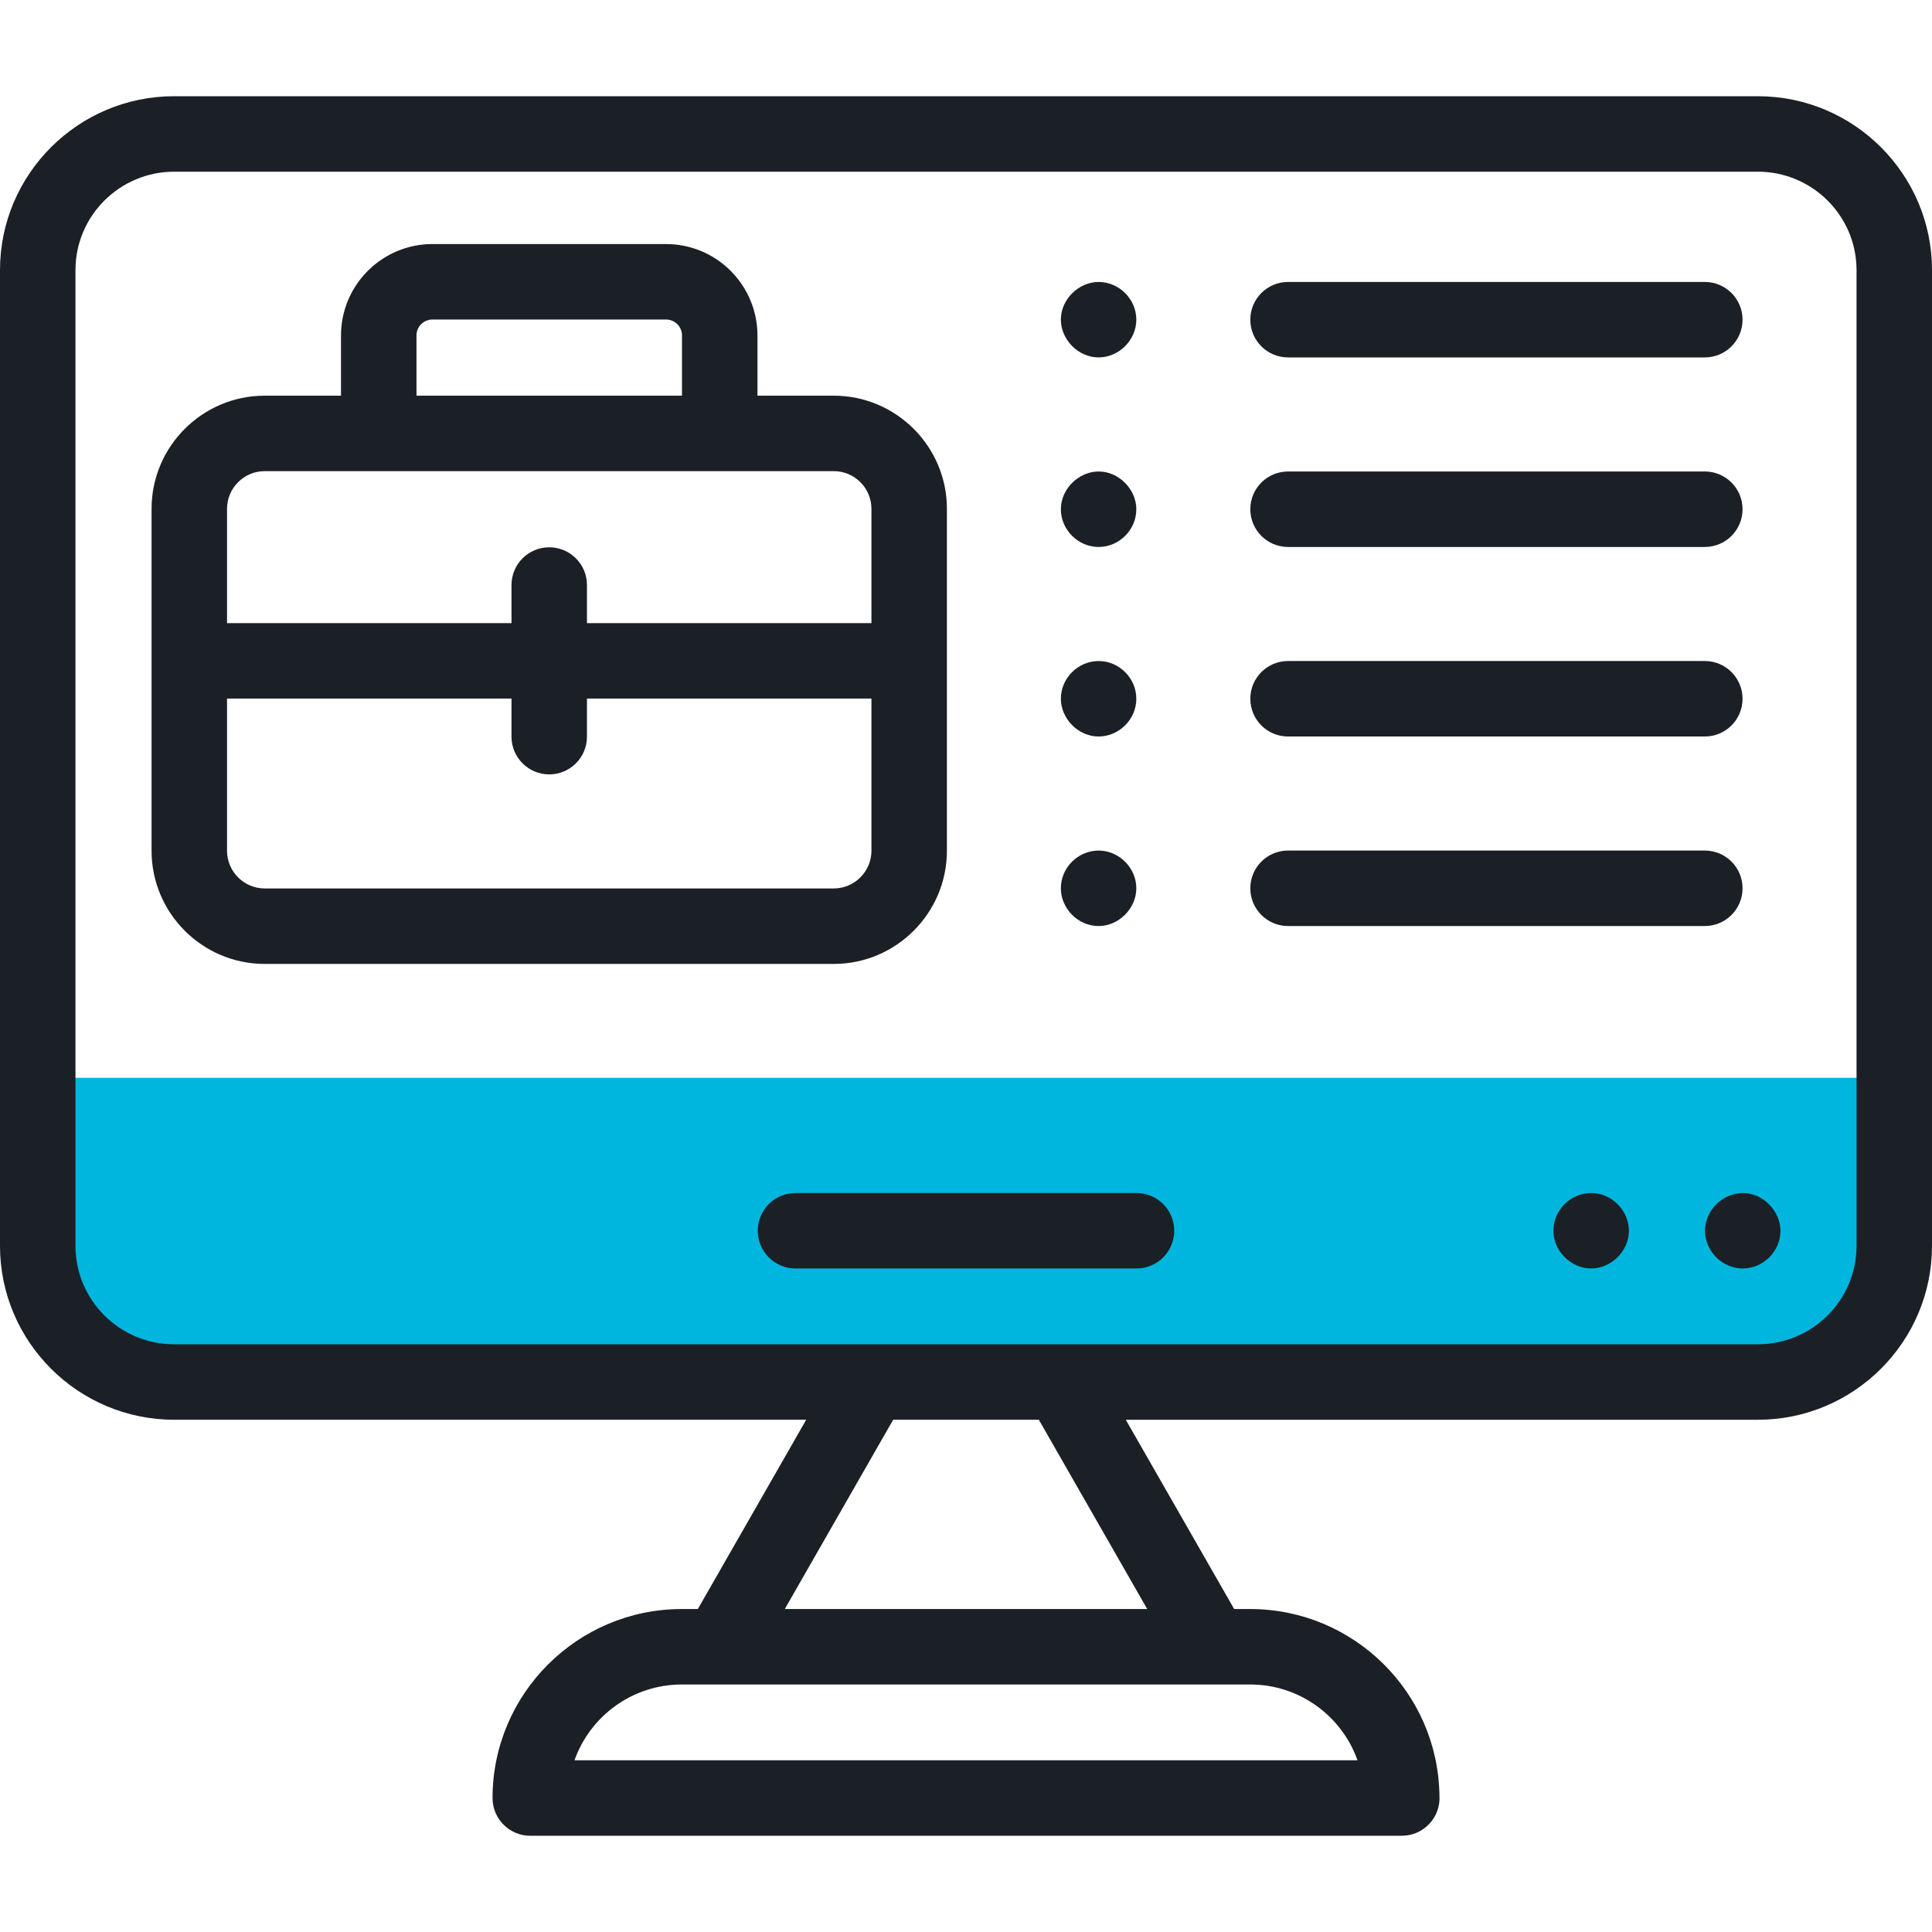
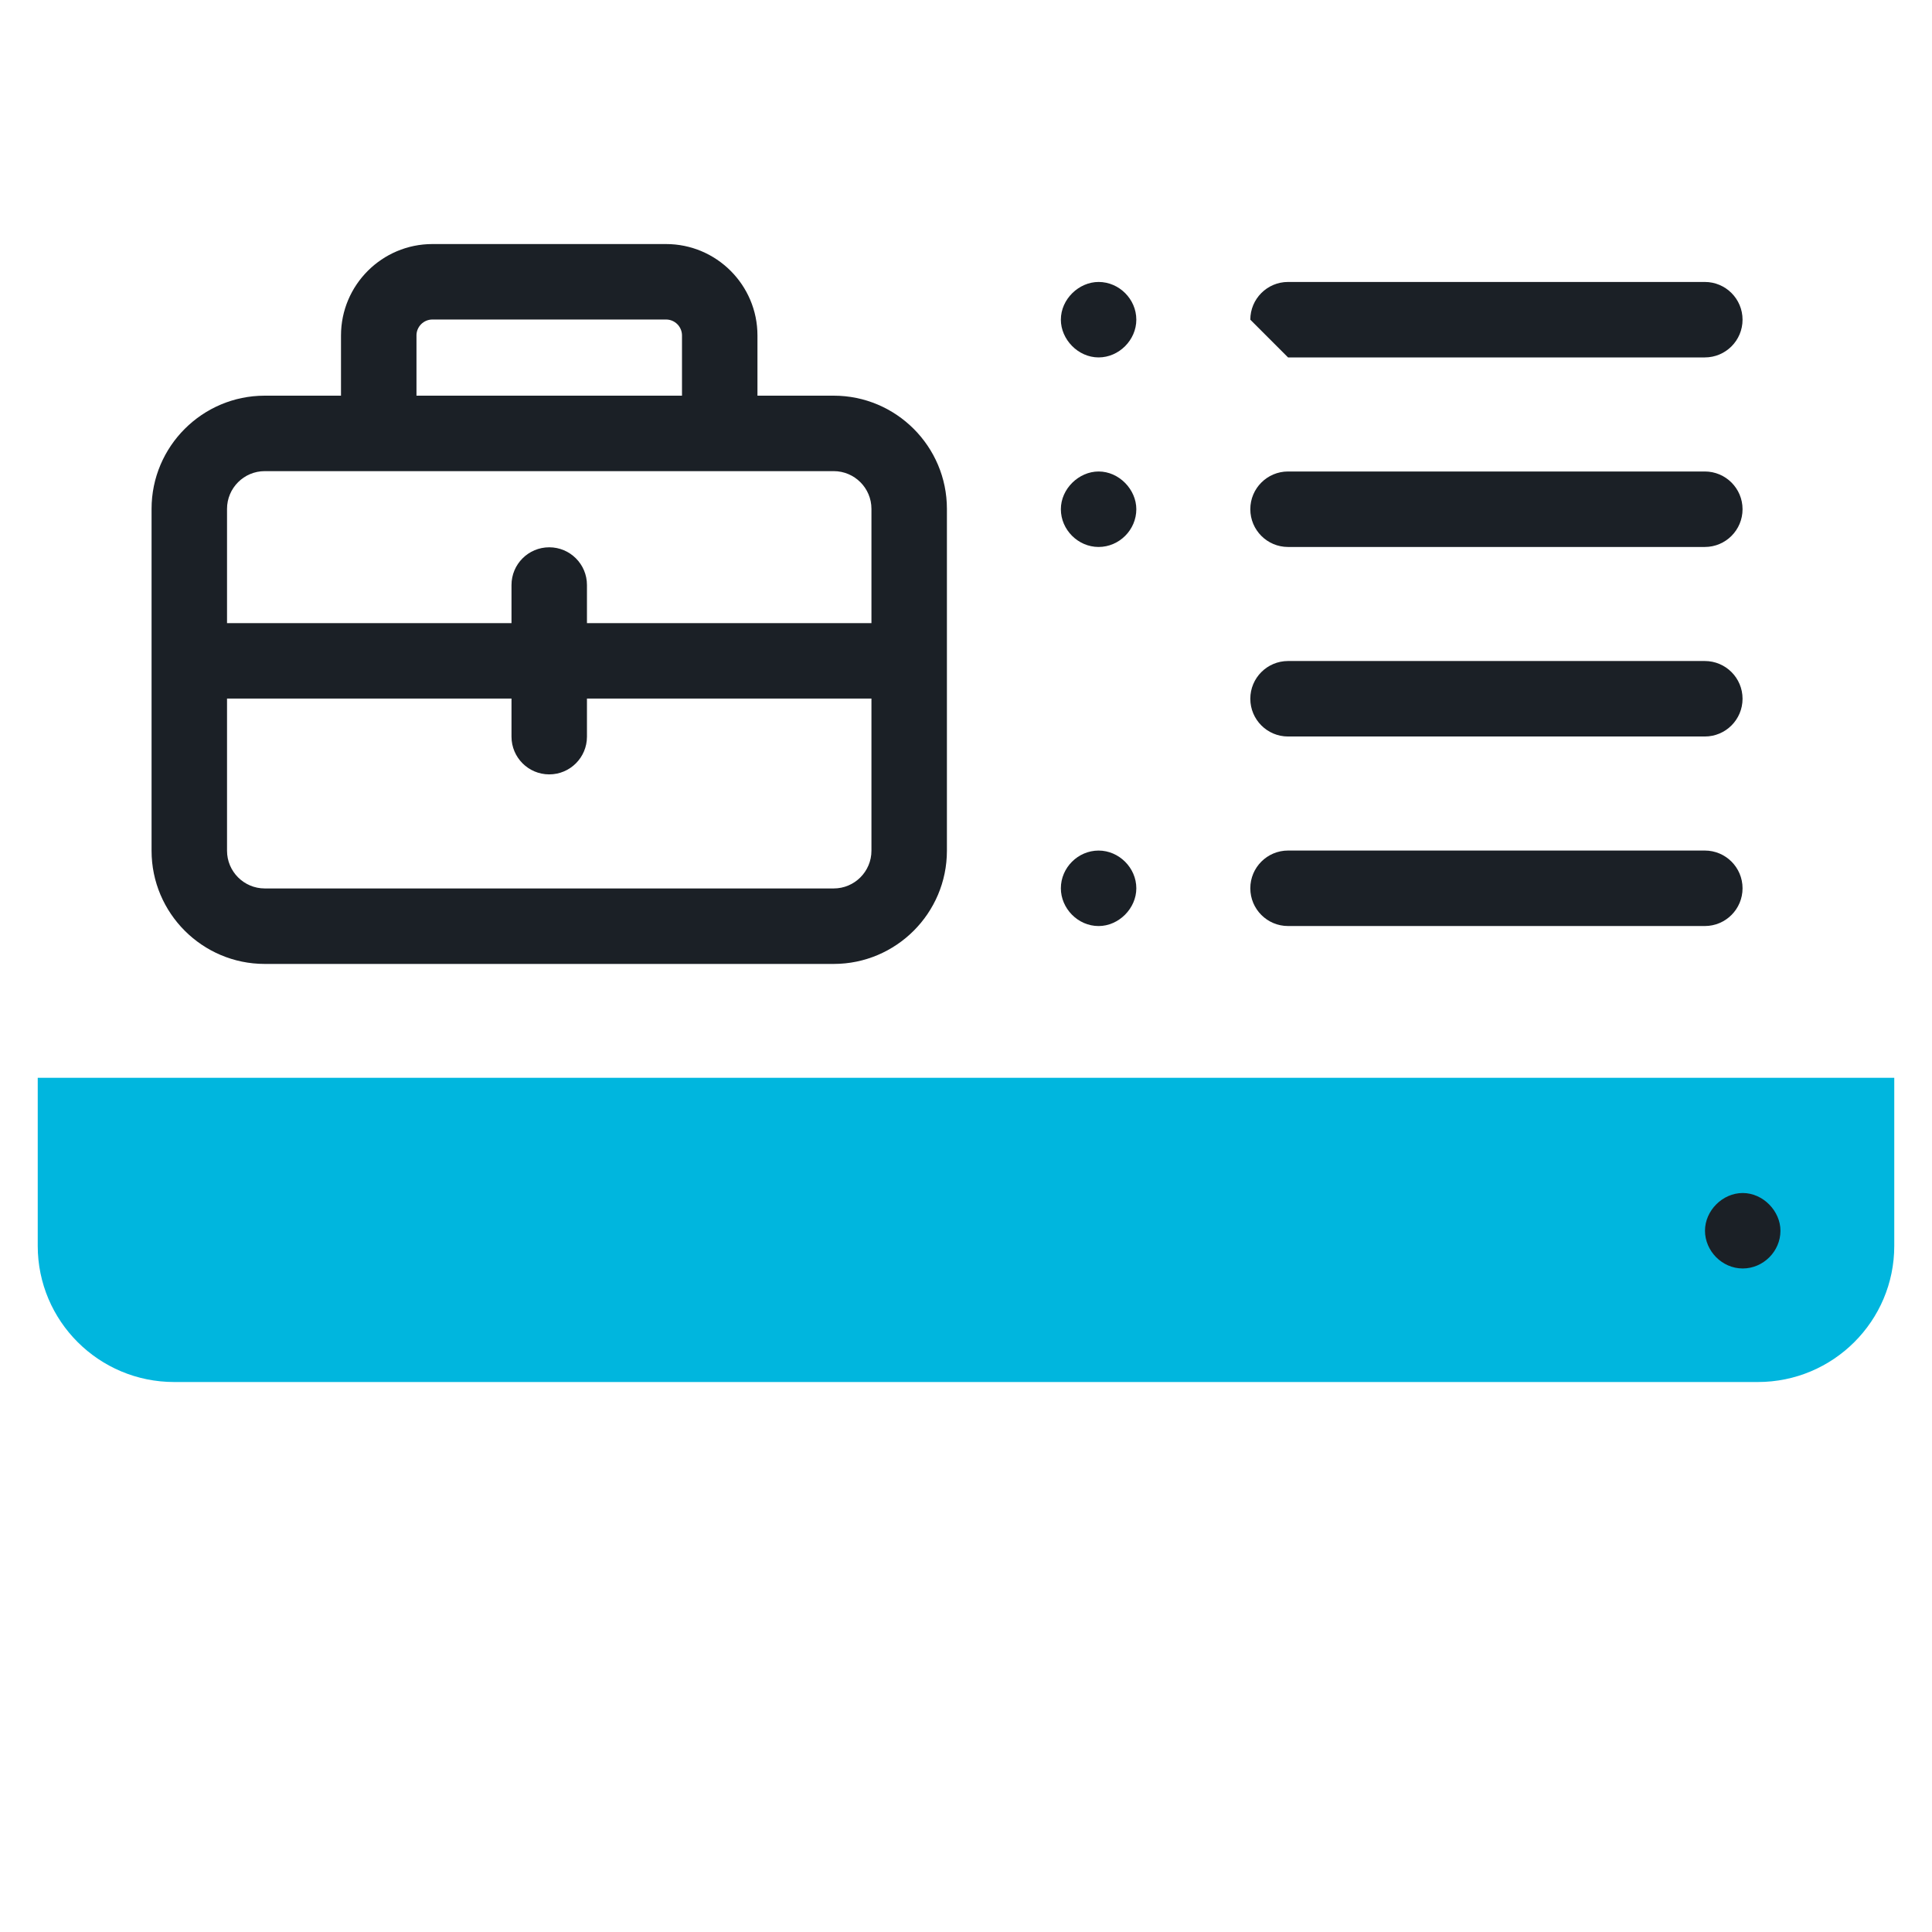
<svg xmlns="http://www.w3.org/2000/svg" width="100" height="100" viewBox="0 0 100 100" fill="none">
  <path d="M98.047 55.787V64.486C98.047 68.377 94.885 71.533 90.986 71.533H9.014C5.115 71.533 1.953 68.377 1.953 64.486V55.787H98.047Z" fill="#00B6DE" />
  <path d="M90.203 61.75C89.157 61.75 88.25 62.662 88.25 63.703C88.25 64.738 89.125 65.656 90.203 65.656C91.268 65.656 92.156 64.768 92.156 63.703C92.156 62.688 91.259 61.75 90.203 61.75Z" fill="#1B2026" />
-   <path d="M90.986 4.98H9.014C4.044 4.98 0 9.018 0 13.98V64.486C0 69.449 4.044 73.486 9.014 73.486H41.729L36.12 83.283H35.292C29.889 83.283 25.494 87.672 25.494 93.066C25.494 94.145 26.369 95.019 27.448 95.019H72.556C73.688 95.019 74.585 94.061 74.505 92.927C74.43 87.597 70.064 83.283 64.708 83.283H63.88L58.271 73.487H90.986C95.956 73.487 100 69.449 100 64.487V13.98C100 9.018 95.956 4.98 90.986 4.98ZM64.708 87.189C67.271 87.189 69.456 88.83 70.265 91.113H29.735C30.544 88.83 32.729 87.189 35.292 87.189H64.708ZM59.379 83.283H40.621L46.23 73.486H53.77L59.379 83.283ZM96.094 64.486C96.094 67.295 93.802 69.58 90.986 69.58H9.014C6.197 69.58 3.906 67.295 3.906 64.486V13.98C3.906 11.172 6.197 8.887 9.014 8.887H90.986C93.802 8.887 96.094 11.172 96.094 13.98V64.486Z" fill="#1B2026" />
-   <path d="M58.825 61.75H41.175C40.096 61.75 39.222 62.624 39.222 63.703C39.222 64.782 40.096 65.656 41.175 65.656H58.825C59.903 65.656 60.778 64.782 60.778 63.703C60.778 62.624 59.903 61.75 58.825 61.75Z" fill="#1B2026" />
-   <path d="M82.357 61.75C81.293 61.75 80.404 62.638 80.404 63.703C80.404 64.751 81.313 65.656 82.357 65.656C83.383 65.656 84.311 64.772 84.311 63.703C84.311 62.669 83.435 61.75 82.357 61.75Z" fill="#1B2026" />
  <path d="M49.012 44.033V26.339C49.012 23.108 46.383 20.48 43.153 20.48H39.206V17.364C39.206 14.755 37.084 12.632 34.475 12.632H22.381C19.773 12.632 17.65 14.755 17.65 17.364V20.48H13.704C10.473 20.48 7.845 23.108 7.845 26.339V44.033C7.845 47.264 10.473 49.893 13.704 49.893H43.153C46.383 49.893 49.012 47.264 49.012 44.033ZM21.556 17.364C21.556 16.909 21.927 16.538 22.382 16.538H34.475C34.93 16.538 35.3 16.909 35.3 17.364V20.48H21.557V17.364H21.556ZM11.751 26.339C11.751 25.262 12.627 24.386 13.704 24.386H43.153C44.23 24.386 45.106 25.262 45.106 26.339V32.252H30.381V30.281C30.381 29.202 29.507 28.328 28.428 28.328C27.35 28.328 26.475 29.202 26.475 30.281V32.252H11.751V26.339ZM11.751 44.033V36.158H26.475V38.129C26.475 39.208 27.35 40.082 28.428 40.082C29.507 40.082 30.381 39.208 30.381 38.129V36.158H45.106V44.033C45.106 45.11 44.23 45.986 43.153 45.986H13.704C12.627 45.986 11.751 45.11 11.751 44.033Z" fill="#1B2026" />
-   <path d="M66.669 18.5H88.241C89.32 18.5 90.194 17.626 90.194 16.547C90.194 15.469 89.32 14.594 88.241 14.594H66.669C65.59 14.594 64.716 15.469 64.716 16.547C64.716 17.626 65.59 18.5 66.669 18.5Z" fill="#1B2026" />
+   <path d="M66.669 18.5H88.241C89.32 18.5 90.194 17.626 90.194 16.547C90.194 15.469 89.32 14.594 88.241 14.594H66.669C65.59 14.594 64.716 15.469 64.716 16.547Z" fill="#1B2026" />
  <path d="M56.863 18.5C57.919 18.5 58.816 17.597 58.816 16.547C58.817 15.484 57.926 14.594 56.864 14.594C55.845 14.594 54.91 15.481 54.91 16.547C54.91 17.565 55.799 18.5 56.863 18.5Z" fill="#1B2026" />
  <path d="M66.669 28.311H88.241C89.32 28.311 90.194 27.436 90.194 26.357C90.194 25.279 89.32 24.404 88.241 24.404H66.669C65.59 24.404 64.716 25.279 64.716 26.357C64.716 27.436 65.59 28.311 66.669 28.311Z" fill="#1B2026" />
  <path d="M56.863 28.311C57.93 28.311 58.816 27.425 58.816 26.358C58.817 25.34 57.925 24.404 56.864 24.404C55.845 24.404 54.91 25.296 54.91 26.357C54.91 27.421 55.802 28.311 56.863 28.311Z" fill="#1B2026" />
  <path d="M66.669 38.121H88.241C89.32 38.121 90.194 37.246 90.194 36.167C90.194 35.089 89.32 34.214 88.241 34.214H66.669C65.59 34.214 64.716 35.089 64.716 36.167C64.716 37.246 65.59 38.121 66.669 38.121Z" fill="#1B2026" />
-   <path d="M56.863 38.121C57.926 38.121 58.816 37.228 58.816 36.168C58.817 35.102 57.928 34.215 56.864 34.215C55.798 34.215 54.91 35.102 54.91 36.168C54.91 37.188 55.799 38.121 56.863 38.121Z" fill="#1B2026" />
  <path d="M90.194 45.977C90.194 44.899 89.32 44.024 88.241 44.024H66.669C65.59 44.024 64.716 44.899 64.716 45.977C64.716 47.056 65.59 47.931 66.669 47.931H88.241C89.32 47.931 90.194 47.056 90.194 45.977Z" fill="#1B2026" />
  <path d="M56.863 47.932C57.908 47.932 58.816 47.019 58.816 45.979C58.817 44.918 57.919 44.026 56.864 44.025C55.797 44.025 54.91 44.911 54.91 45.978C54.91 47.01 55.781 47.931 56.863 47.932Z" fill="#1B2026" />
</svg>